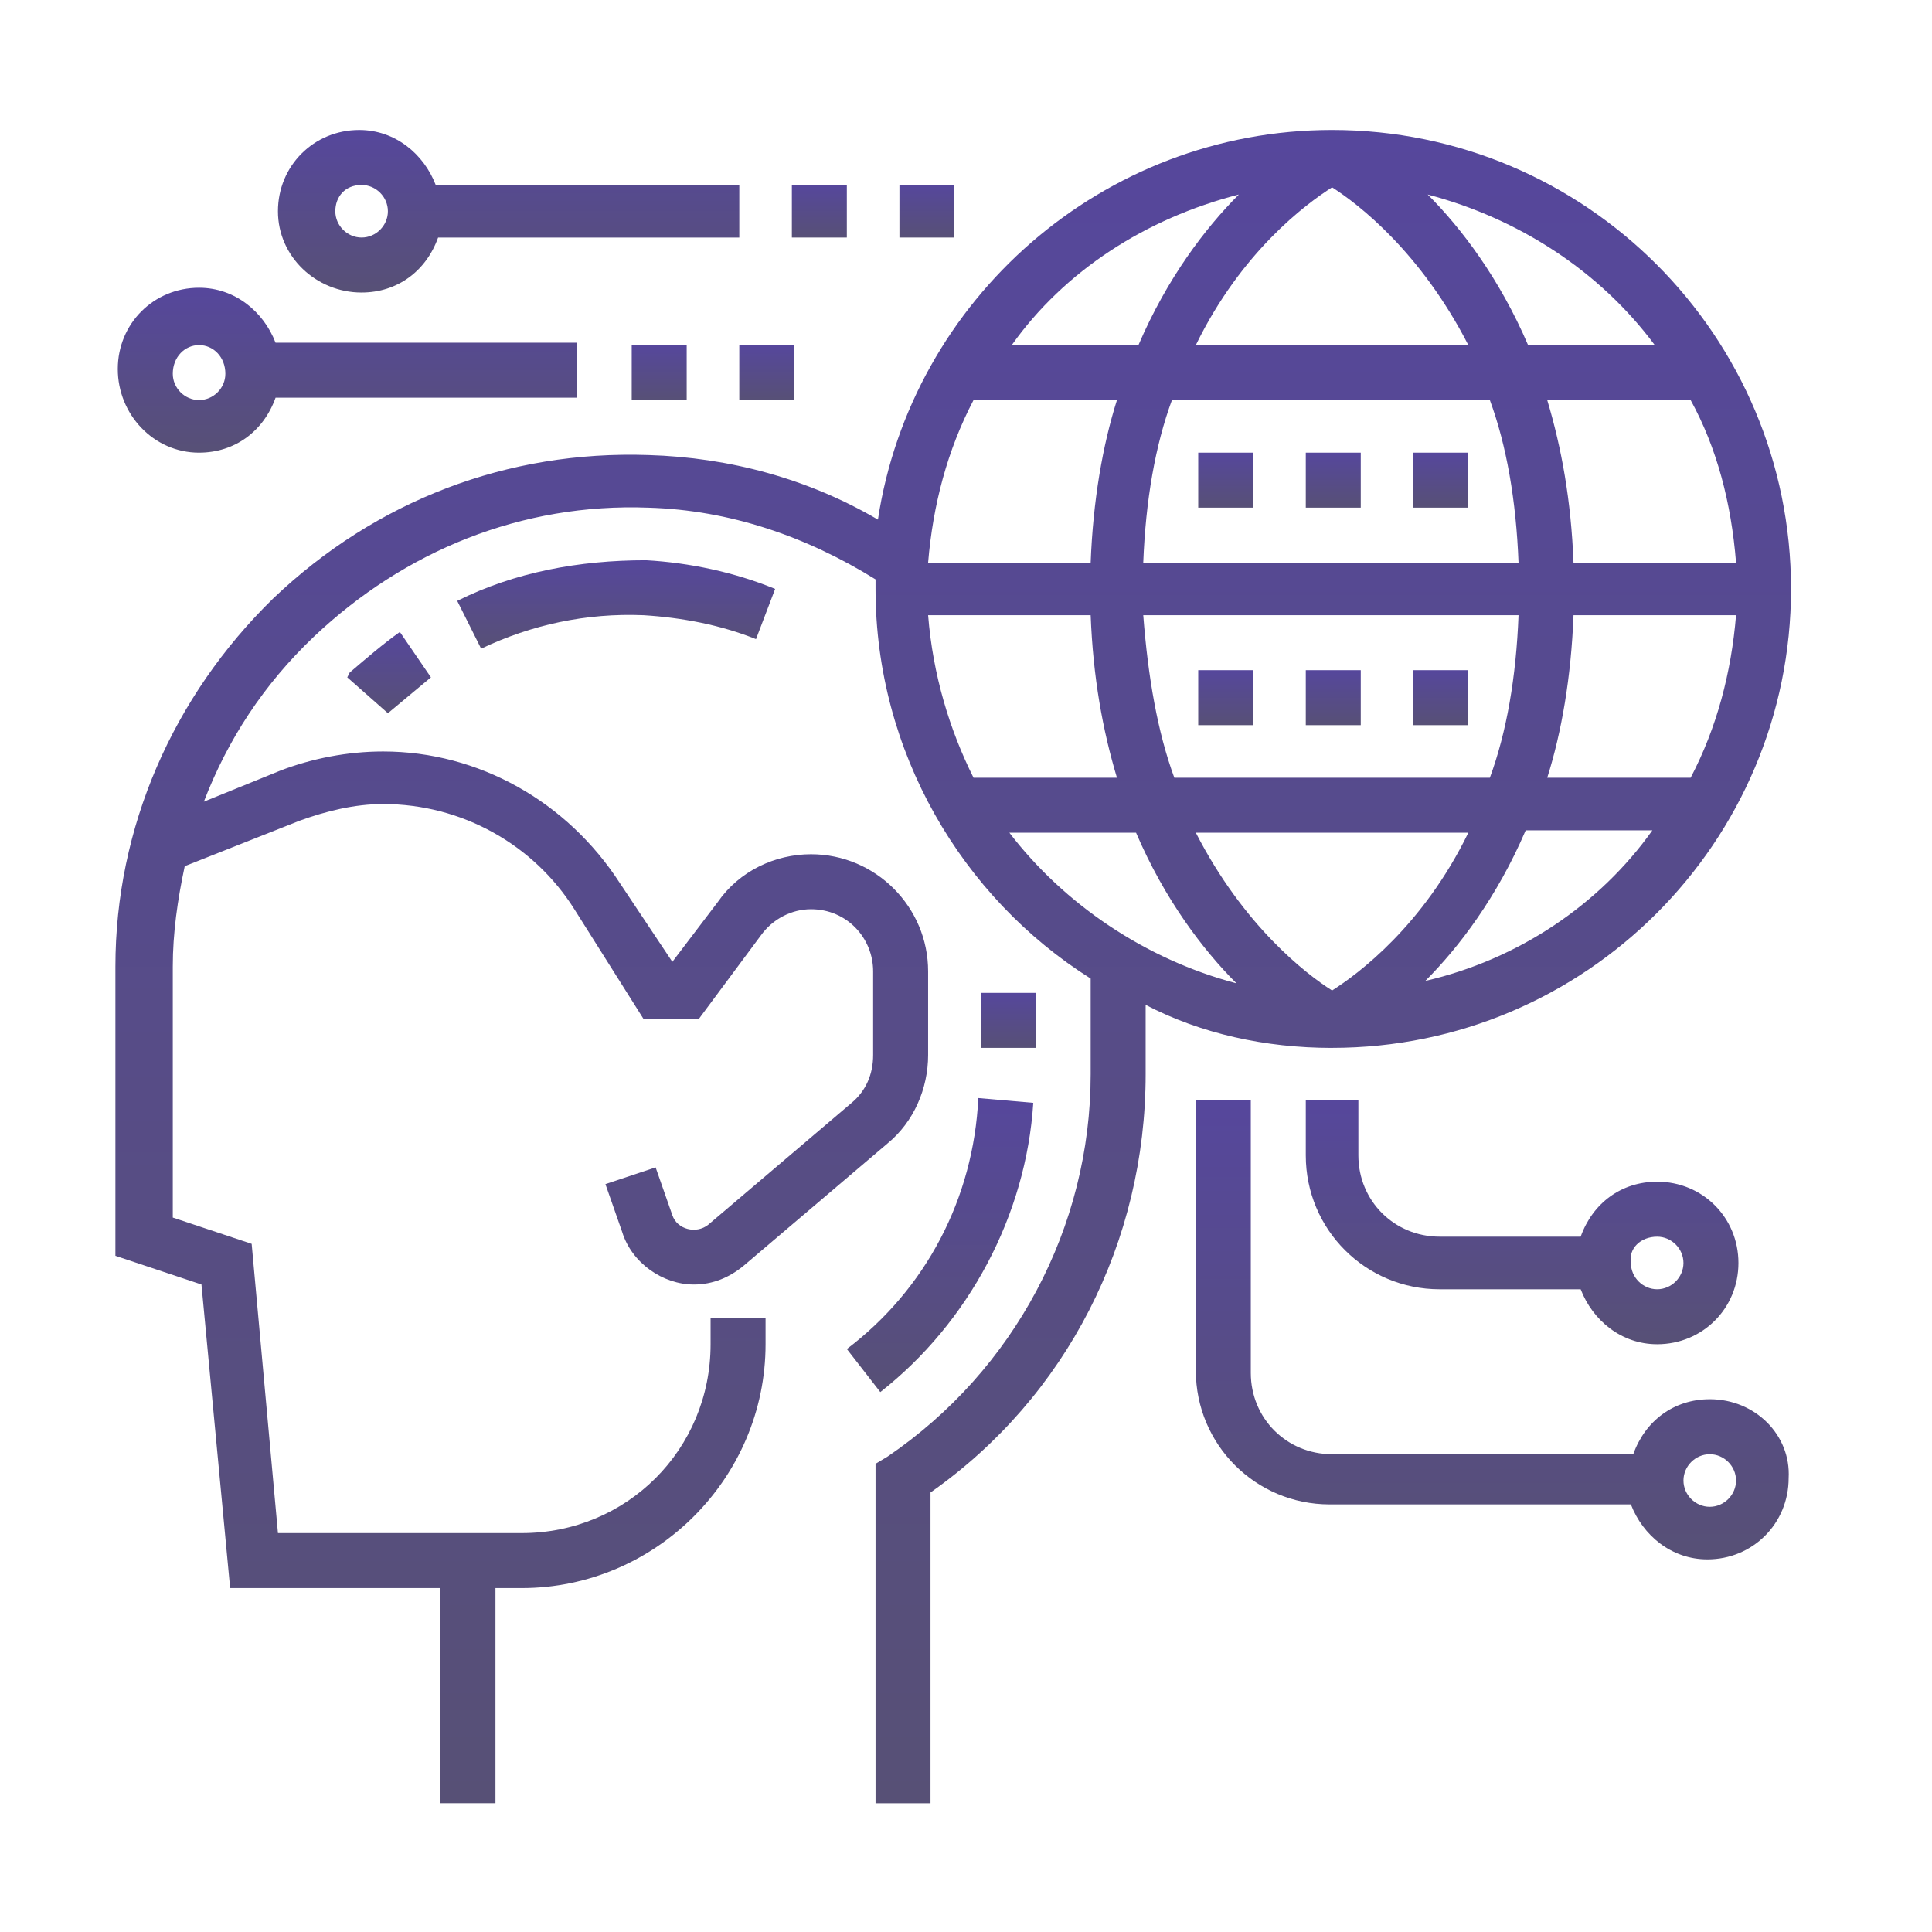
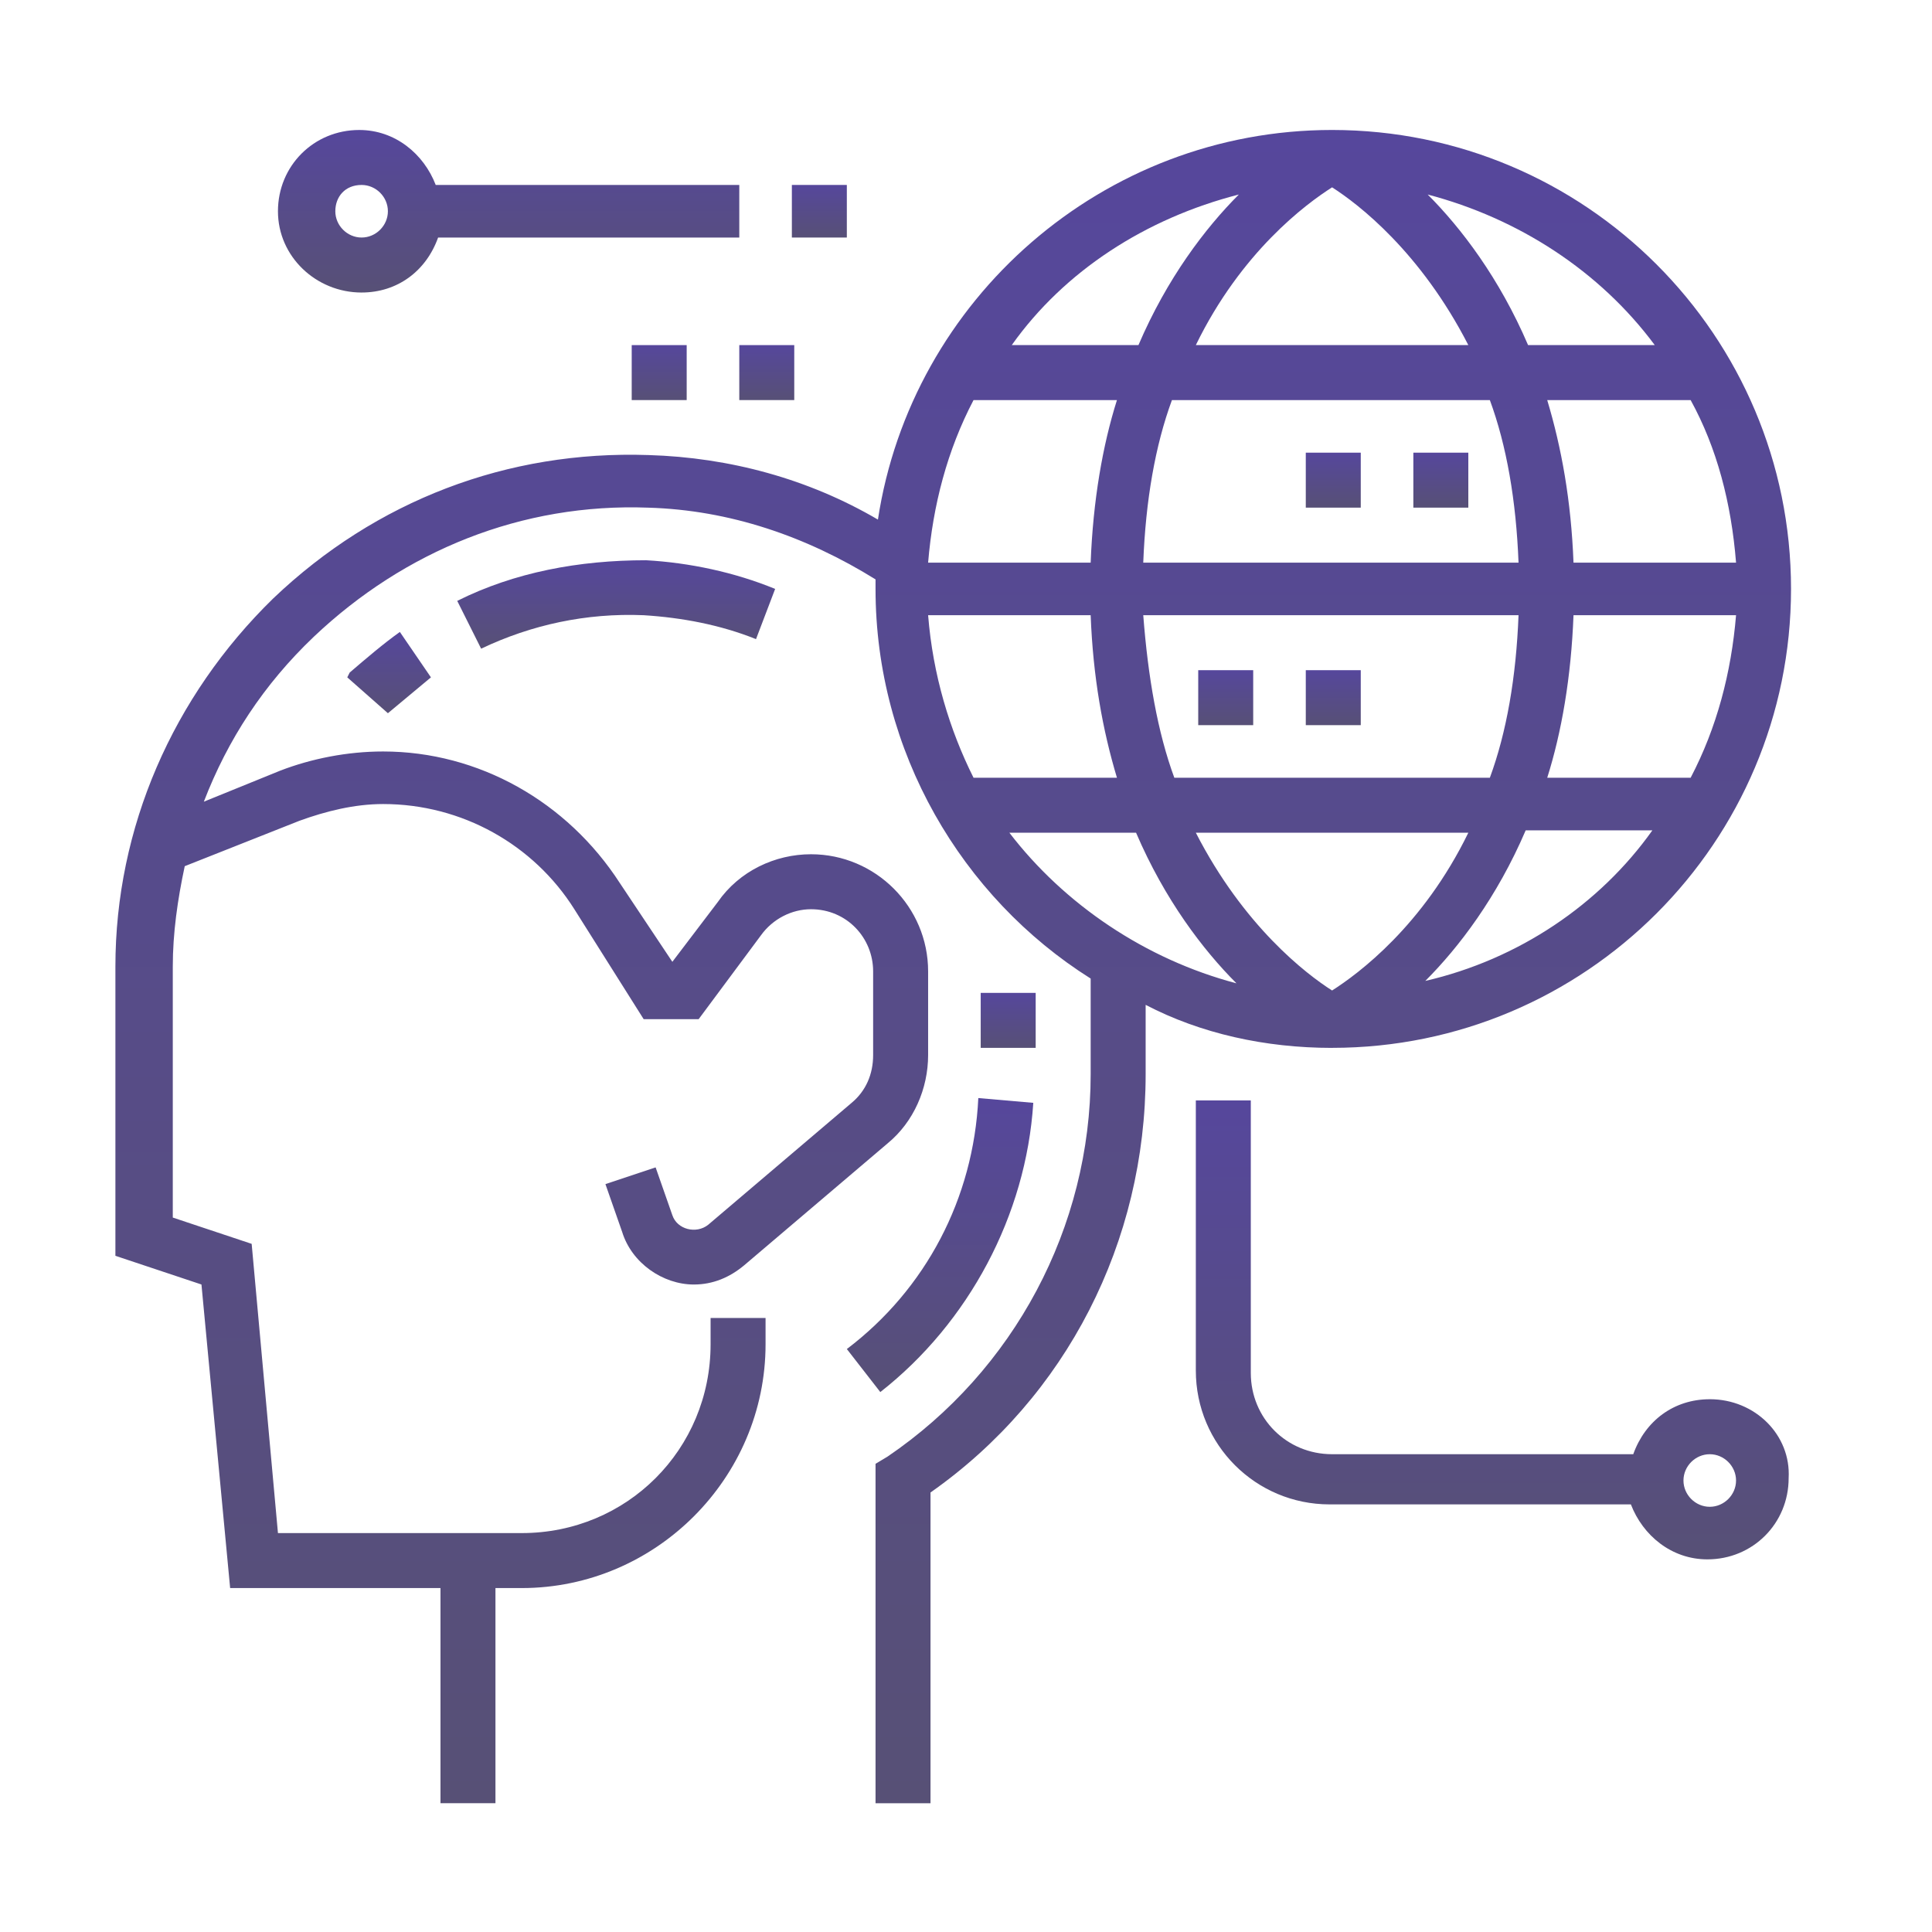
<svg xmlns="http://www.w3.org/2000/svg" xmlns:xlink="http://www.w3.org/1999/xlink" id="Layer_4" viewBox="0 0 150 150">
  <defs>
    <linearGradient id="linear-gradient" x1="74.007" y1="140" x2="74.007" y2="10.091" gradientUnits="userSpaceOnUse">
      <stop offset="0" stop-color="#575076" />
      <stop offset="1" stop-color="#56479c" />
    </linearGradient>
    <linearGradient id="linear-gradient-2" x1="115.861" y1="121.07" x2="115.861" y2="85.438" xlink:href="#linear-gradient" />
    <linearGradient id="linear-gradient-3" x1="118.177" y1="104.368" x2="118.177" y2="85.438" xlink:href="#linear-gradient" />
    <linearGradient id="linear-gradient-4" x1="63.615" y1="18.442" x2="63.615" y2="14.359" xlink:href="#linear-gradient" />
    <linearGradient id="linear-gradient-5" x1="71.966" y1="18.442" x2="71.966" y2="14.359" xlink:href="#linear-gradient" />
    <linearGradient id="linear-gradient-6" x1="39.489" y1="22.711" x2="39.489" y2="10.091" xlink:href="#linear-gradient" />
    <linearGradient id="linear-gradient-7" x1="51.181" y1="31.062" x2="51.181" y2="26.794" xlink:href="#linear-gradient" />
    <linearGradient id="linear-gradient-8" x1="59.532" y1="31.062" x2="59.532" y2="26.794" xlink:href="#linear-gradient" />
    <linearGradient id="linear-gradient-9" x1="26.962" y1="35.145" x2="26.962" y2="22.339" xlink:href="#linear-gradient" />
    <linearGradient id="linear-gradient-10" x1="72.987" y1="108.079" x2="72.987" y2="85.253" xlink:href="#linear-gradient" />
    <linearGradient id="linear-gradient-11" x1="47.84" y1="50.363" x2="47.84" y2="43.496" xlink:href="#linear-gradient" />
    <linearGradient id="linear-gradient-12" x1="30.21" y1="55.374" x2="30.21" y2="49.064" xlink:href="#linear-gradient" />
    <linearGradient id="linear-gradient-13" x1="78.276" y1="81.355" x2="78.276" y2="77.087" xlink:href="#linear-gradient" />
    <linearGradient id="linear-gradient-14" x1="95.164" y1="56.301" x2="95.164" y2="52.033" xlink:href="#linear-gradient" />
    <linearGradient id="linear-gradient-15" x1="103.515" y1="56.301" x2="103.515" y2="52.033" xlink:href="#linear-gradient" />
    <linearGradient id="linear-gradient-16" x1="111.867" y1="56.301" x2="111.867" y2="52.033" xlink:href="#linear-gradient" />
    <linearGradient id="linear-gradient-17" x1="95.164" y1="39.413" x2="95.164" y2="35.145" xlink:href="#linear-gradient" />
    <linearGradient id="linear-gradient-18" x1="103.515" y1="39.413" x2="103.515" y2="35.145" xlink:href="#linear-gradient" />
    <linearGradient id="linear-gradient-19" x1="111.867" y1="39.413" x2="111.867" y2="35.145" xlink:href="#linear-gradient" />
  </defs>
  <path d="M103.423,81.355c19.672,0,35.632-15.96,35.632-35.632S123.095,10.091,103.423,10.091c-17.816,0-32.663,13.176-35.261,30.25-5.382-3.155-11.506-4.825-17.816-5.011-10.949-.371-21.157,3.526-29.137,11.135-7.795,7.609-12.249,17.816-12.249,28.58v22.456l6.681,2.227,2.227,23.569h16.331v16.703h4.268v-16.703h2.041c10.393,0,18.93-8.537,18.93-18.93v-2.041h-4.268v2.041c0,8.166-6.495,14.661-14.661,14.661H21.58l-2.041-22.456-6.124-2.041v-19.486c0-2.598,.371-5.196,.928-7.795l8.908-3.526c2.041-.742,4.268-1.299,6.495-1.299,6.124,0,11.692,3.155,14.847,8.166l5.382,8.537h4.268l4.825-6.495c.928-1.299,2.413-2.041,3.897-2.041,2.784,0,4.825,2.227,4.825,4.825v6.495c0,1.485-.557,2.784-1.67,3.712l-11.135,9.465c-.928,.742-2.413,.371-2.784-.742l-1.299-3.712-3.897,1.299,1.299,3.712c.742,2.413,3.155,4.083,5.568,4.083,1.485,0,2.784-.557,3.897-1.485l11.135-9.465c2.041-1.67,3.155-4.268,3.155-6.867v-6.495c0-5.011-4.083-9.094-9.094-9.094-2.784,0-5.568,1.299-7.238,3.712l-3.526,4.64-4.083-6.124c-4.083-6.31-10.949-10.207-18.373-10.207-2.784,0-5.568,.557-7.98,1.485l-5.939,2.413c1.856-4.825,4.64-9.094,8.537-12.805,7.052-6.681,16.146-10.393,25.982-10.022,6.31,.186,12.249,2.227,17.631,5.568v.742c0,12.62,6.681,23.94,16.703,30.25h0v7.423c0,11.877-5.939,23.012-15.775,29.694l-.928,.557v26.353h4.268v-24.126c10.578-7.423,16.703-19.486,16.703-32.477v-5.382c4.268,2.227,9.279,3.341,14.476,3.341h0Zm-31.364-33.591h12.62c.186,4.825,.928,8.908,2.041,12.62h-11.135c-1.856-3.712-3.155-7.98-3.526-12.62ZM103.423,14.545c2.041,1.299,6.867,5.011,10.578,12.249h-21.157c3.526-7.238,8.537-10.949,10.578-12.249h0Zm12.249,16.517c1.299,3.526,2.041,7.795,2.227,12.62h-29.137c.186-4.825,.928-9.094,2.227-12.62h24.683Zm19.115,12.62h-12.62c-.186-4.825-.928-8.908-2.041-12.62h11.135c2.041,3.712,3.155,7.98,3.526,12.62h0Zm0,4.083c-.371,4.454-1.485,8.722-3.526,12.62h-11.135c1.114-3.526,1.856-7.795,2.041-12.62h12.62Zm-50.108-4.083h-12.62c.371-4.454,1.485-8.722,3.526-12.62h11.135c-1.114,3.526-1.856,7.795-2.041,12.62Zm4.083,4.083h29.137c-.186,4.825-.928,9.094-2.227,12.62h-24.497c-1.299-3.526-2.041-7.795-2.413-12.62h0Zm25.239,16.888c-3.526,7.238-8.537,10.949-10.578,12.249-2.041-1.299-6.867-5.011-10.578-12.249h21.157Zm-3.341,11.506c2.598-2.598,5.568-6.495,7.795-11.692h9.836c-4.083,5.753-10.393,10.022-17.631,11.692Zm17.816-49.365h-9.836c-2.227-5.196-5.196-9.094-7.795-11.692,7.052,1.856,13.362,5.939,17.631,11.692Zm-32.292-11.692c-2.598,2.598-5.568,6.495-7.795,11.692h-9.836c4.083-5.753,10.393-9.836,17.631-11.692Zm-17.816,49.551h9.836c2.227,5.196,5.196,9.094,7.795,11.692-7.052-1.856-13.362-6.124-17.631-11.692Z" style="fill:url(#linear-gradient);" />
  <path d="M132.745,108.636c-2.784,0-5.011,1.67-5.939,4.268h-23.384c-3.526,0-6.31-2.784-6.31-6.31v-21.157h-4.268v20.971c0,5.753,4.64,10.393,10.393,10.393h23.384c.928,2.413,3.155,4.268,5.939,4.268,3.526,0,6.31-2.784,6.31-6.31,.186-3.341-2.598-6.124-6.124-6.124Zm0,8.351c-1.114,0-2.041-.928-2.041-2.041s.928-2.041,2.041-2.041,2.041,.928,2.041,2.041-.928,2.041-2.041,2.041Z" style="fill:url(#linear-gradient-2);" />
-   <path d="M101.381,85.438v4.268c0,5.753,4.64,10.393,10.393,10.393h10.949c.928,2.413,3.155,4.268,5.939,4.268,3.526,0,6.31-2.784,6.31-6.31s-2.784-6.31-6.31-6.31c-2.784,0-5.011,1.67-5.939,4.268h-10.949c-3.526,0-6.31-2.784-6.31-6.31v-4.268s-4.083,0-4.083,0Zm27.281,10.578c1.114,0,2.041,.928,2.041,2.041s-.928,2.041-2.041,2.041-2.041-.928-2.041-2.041c-.186-1.114,.742-2.041,2.041-2.041Z" style="fill:url(#linear-gradient-3);" />
  <path d="M61.48,14.359h4.268v4.083h-4.268v-4.083Z" style="fill:url(#linear-gradient-4);" />
-   <path d="M69.832,14.359h4.268v4.083h-4.268v-4.083Z" style="fill:url(#linear-gradient-5);" />
  <path d="M28.075,22.711c2.784,0,5.011-1.67,5.939-4.268h23.384v-4.083h-23.569c-.928-2.413-3.155-4.268-5.939-4.268-3.526,0-6.31,2.784-6.31,6.31s2.969,6.31,6.495,6.31Zm0-8.351c1.114,0,2.041,.928,2.041,2.041s-.928,2.041-2.041,2.041-2.041-.928-2.041-2.041,.742-2.041,2.041-2.041Z" style="fill:url(#linear-gradient-6);" />
  <path d="M49.046,26.794h4.268v4.268h-4.268v-4.268Z" style="fill:url(#linear-gradient-7);" />
  <path d="M57.398,26.794h4.268v4.268h-4.268v-4.268Z" style="fill:url(#linear-gradient-8);" />
-   <path d="M15.456,35.145c2.784,0,5.011-1.67,5.939-4.268h23.384v-4.268H21.394c-.928-2.413-3.155-4.268-5.939-4.268-3.526,0-6.31,2.784-6.31,6.31s2.784,6.495,6.31,6.495Zm0-8.351c1.114,0,2.041,.928,2.041,2.227,0,1.114-.928,2.041-2.041,2.041s-2.041-.928-2.041-2.041c0-1.299,.928-2.227,2.041-2.227Z" style="fill:url(#linear-gradient-9);" />
  <path d="M65.749,104.739l2.598,3.341c6.867-5.382,11.321-13.733,11.877-22.456l-4.268-.371c-.371,7.795-4.083,14.847-10.207,19.486h0Z" style="fill:url(#linear-gradient-10);" />
  <path d="M35.499,46.651l1.856,3.712c3.897-1.856,8.166-2.784,12.62-2.598,2.969,.186,5.939,.742,8.722,1.856l1.485-3.897c-3.155-1.299-6.681-2.041-10.022-2.227-5.196,0-10.207,.928-14.661,3.155Z" style="fill:url(#linear-gradient-11);" />
  <path d="M26.962,52.59l3.155,2.784c1.114-.928,2.227-1.856,3.341-2.784l-2.413-3.526c-1.299,.928-2.598,2.041-3.897,3.155l-.186,.371Z" style="fill:url(#linear-gradient-12);" />
  <path d="M76.142,77.087h4.268v4.268h-4.268v-4.268Z" style="fill:url(#linear-gradient-13);" />
  <path d="M93.03,52.033h4.268v4.268h-4.268v-4.268Z" style="fill:url(#linear-gradient-14);" />
  <path d="M101.381,52.033h4.268v4.268h-4.268v-4.268Z" style="fill:url(#linear-gradient-15);" />
-   <path d="M109.732,52.033h4.268v4.268h-4.268v-4.268Z" style="fill:url(#linear-gradient-16);" />
-   <path d="M93.03,35.145h4.268v4.268h-4.268v-4.268Z" style="fill:url(#linear-gradient-17);" />
  <path d="M101.381,35.145h4.268v4.268h-4.268v-4.268Z" style="fill:url(#linear-gradient-18);" />
  <path d="M109.732,35.145h4.268v4.268h-4.268v-4.268Z" style="fill:url(#linear-gradient-19);" />
</svg>